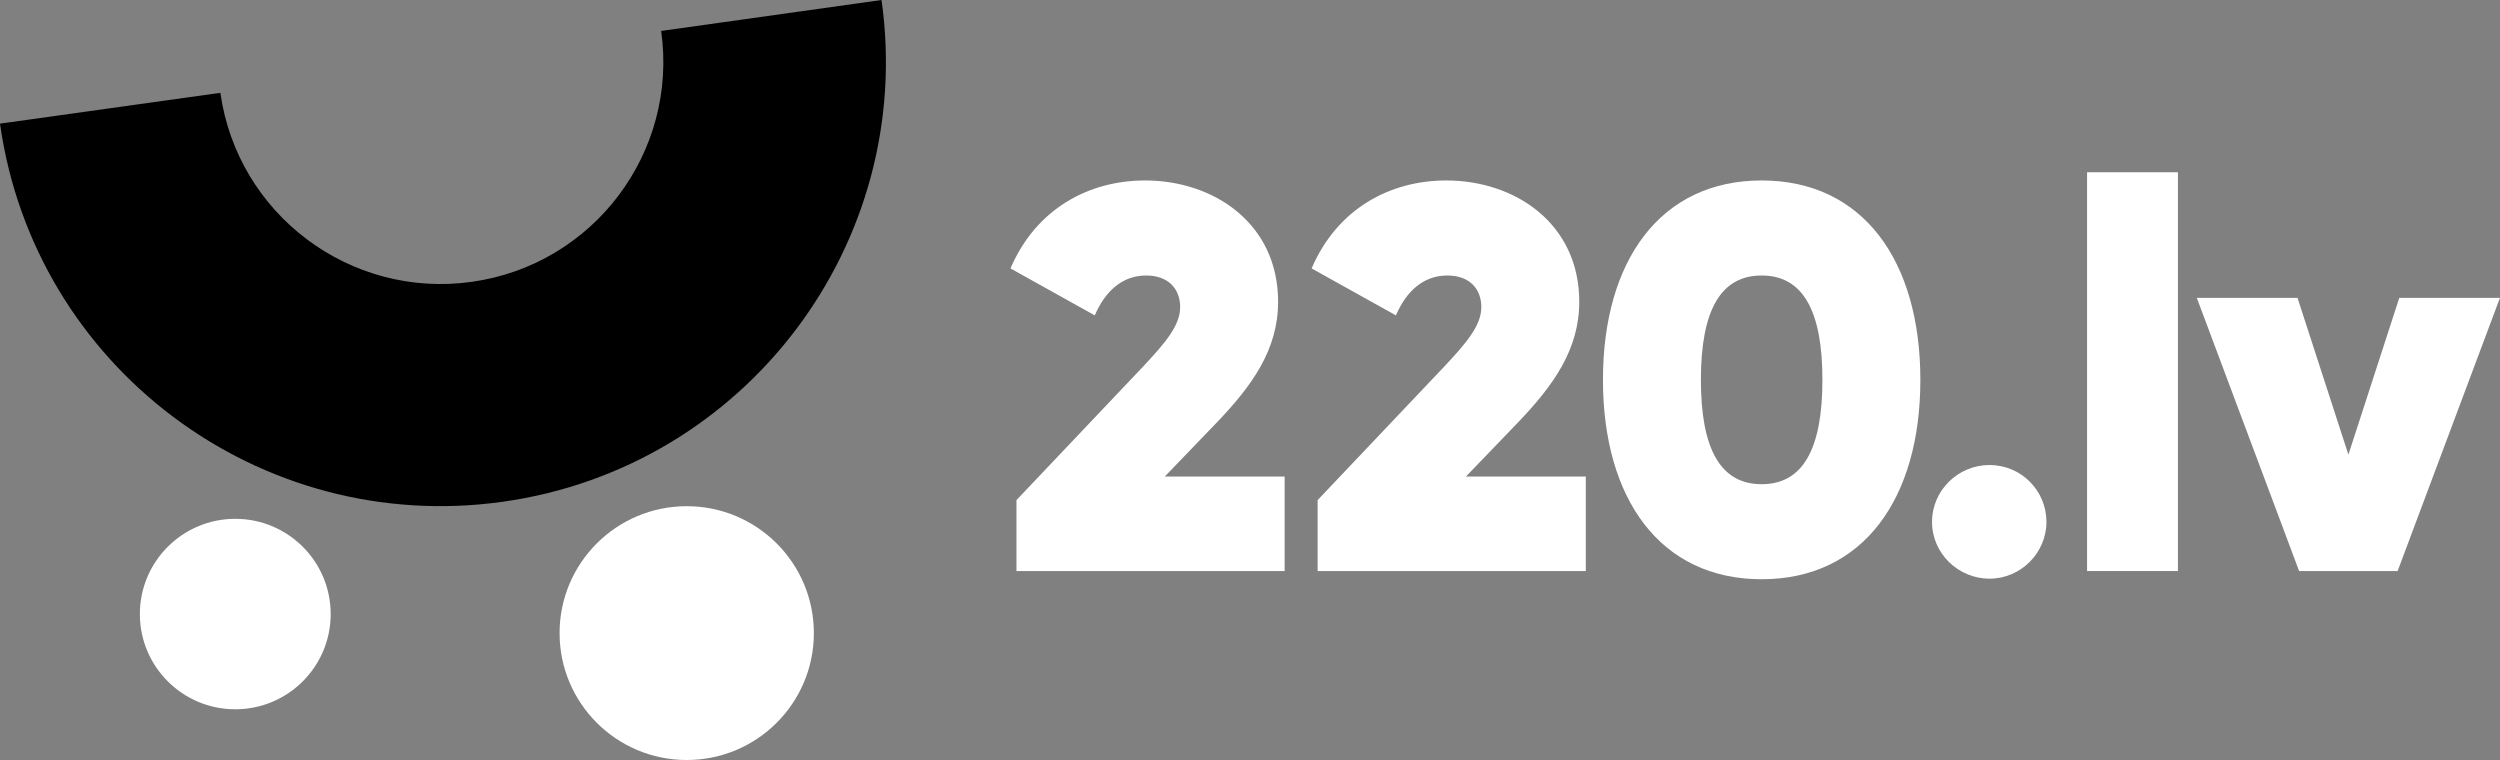
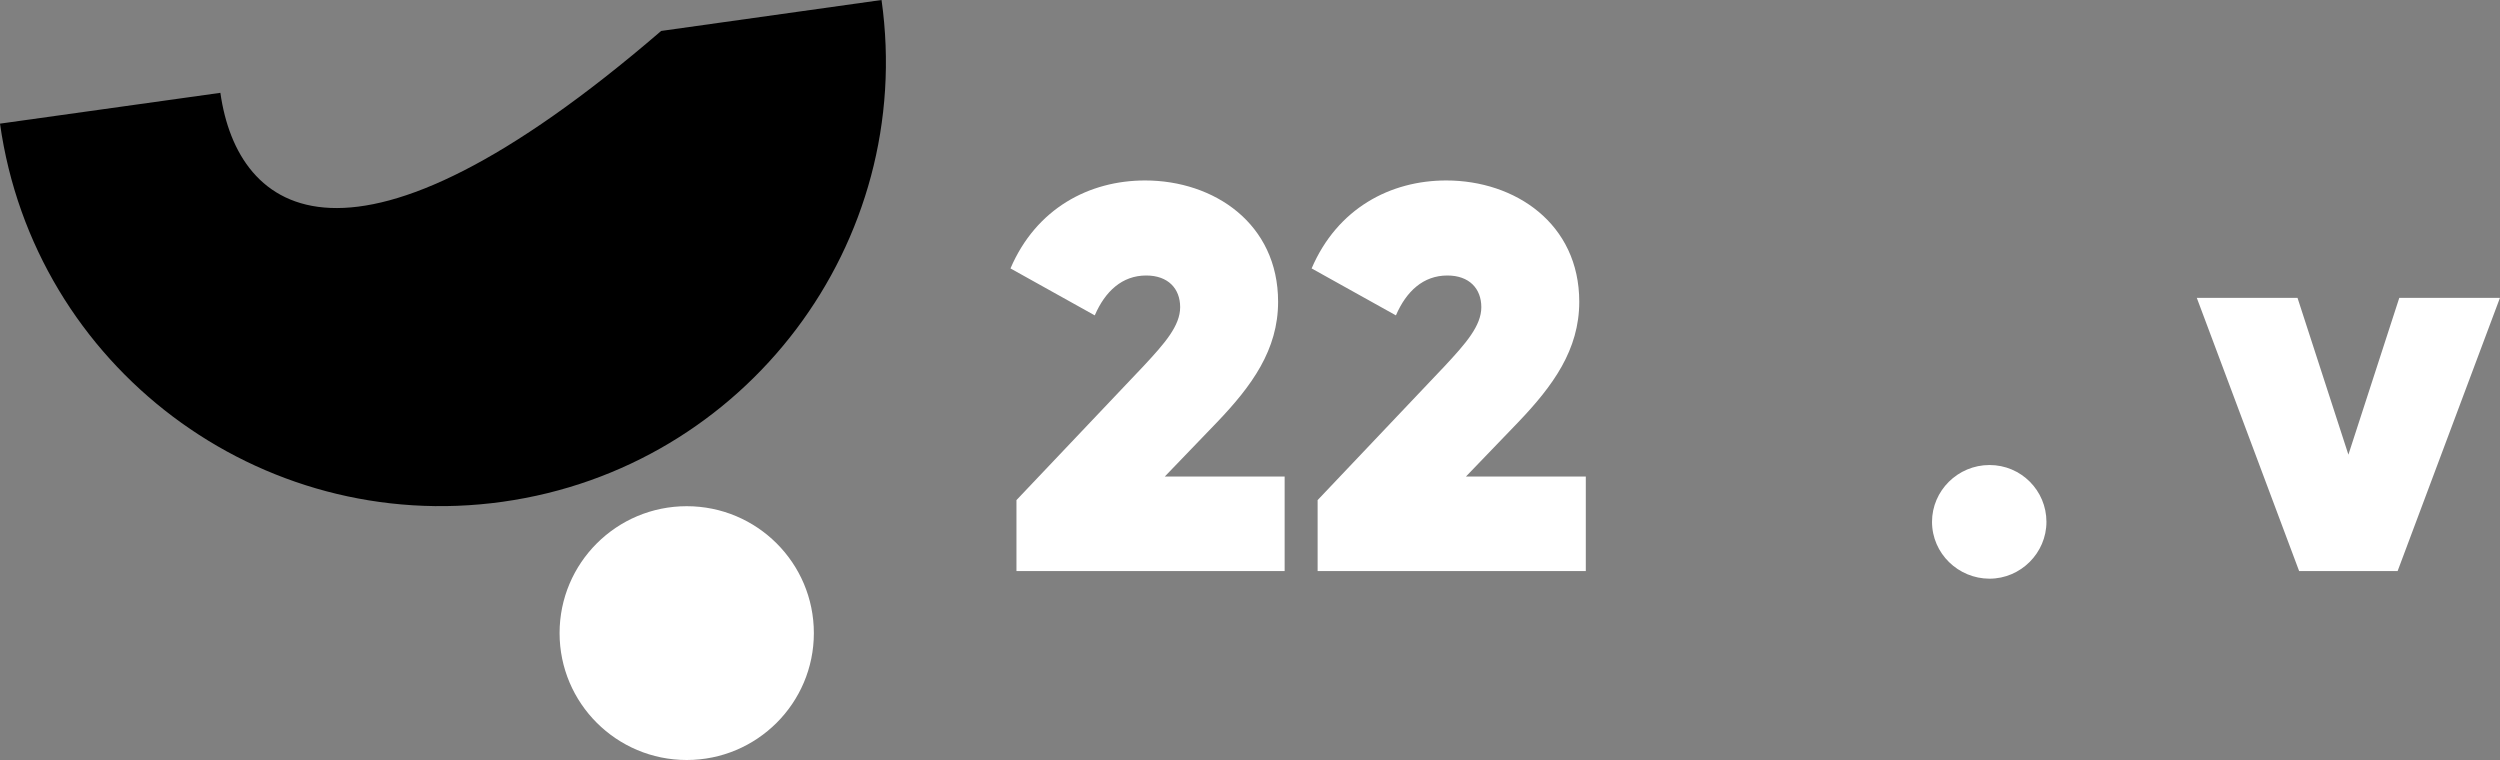
<svg xmlns="http://www.w3.org/2000/svg" width="125" height="38" viewBox="0 0 125 38" fill="#ffffff">
  <rect x="0" y="0" width="125" height="38" fill="#808080" stroke="none" />
  <path d="M34.336 38C37.847 38 40.693 35.159 40.693 31.655C40.693 28.151 37.847 25.31 34.336 25.31C30.825 25.31 27.979 28.151 27.979 31.655C27.979 35.159 30.825 38 34.336 38Z" fill="#ffffff" />
-   <path d="M11.763 35.464C14.398 35.464 16.534 33.332 16.534 30.703C16.534 28.073 14.398 25.941 11.763 25.941C9.129 25.941 6.993 28.073 6.993 30.703C6.993 33.332 9.129 35.464 11.763 35.464Z" fill="#ffffff" />
-   <path d="M44.077 0L33.058 1.547C33.913 7.621 29.674 13.239 23.588 14.092C17.503 14.946 11.874 10.715 11.019 4.641L0 6.182C1.71 18.33 12.964 26.795 25.135 25.088C37.306 23.381 45.787 12.148 44.077 0Z" fill="0A7BFF" />
+   <path d="M44.077 0L33.058 1.547C17.503 14.946 11.874 10.715 11.019 4.641L0 6.182C1.71 18.33 12.964 26.795 25.135 25.088C37.306 23.381 45.787 12.148 44.077 0Z" fill="0A7BFF" />
  <path d="M50.826 25.002L57.174 18.308C58.242 17.162 59.008 16.287 59.008 15.359C59.008 14.431 58.406 13.775 57.31 13.775C56.106 13.775 55.257 14.567 54.738 15.769L50.524 13.421C51.811 10.416 54.463 9.023 57.254 9.023C60.703 9.023 63.905 11.18 63.905 15.088C63.905 17.491 62.593 19.294 60.839 21.125L58.239 23.827H64.232V28.552H50.823V25.002H50.826Z" fill="#ffffff" />
  <path d="M65.884 25.002L72.232 18.308C73.3 17.162 74.066 16.287 74.066 15.359C74.066 14.431 73.464 13.775 72.368 13.775C71.163 13.775 70.314 14.567 69.796 15.769L65.581 13.421C66.869 10.416 69.521 9.023 72.312 9.023C75.761 9.023 78.963 11.18 78.963 15.088C78.963 17.491 77.65 19.294 75.897 21.125L73.297 23.827H79.29V28.552H65.881V25.002H65.884Z" fill="#ffffff" />
-   <path d="M80.148 18.992C80.148 13.066 82.995 9.023 88.083 9.023C93.171 9.023 96.018 13.066 96.018 18.992C96.018 24.918 93.171 28.962 88.083 28.962C82.995 28.962 80.148 24.918 80.148 18.992ZM91.121 18.992C91.121 15.522 90.136 13.775 88.083 13.775C86.03 13.775 85.045 15.522 85.045 18.992C85.045 22.462 86.03 24.21 88.083 24.21C90.136 24.21 91.121 22.462 91.121 18.992Z" fill="#ffffff" />
  <path d="M96.601 26.092C96.601 24.536 97.889 23.251 99.476 23.251C101.063 23.251 102.322 24.536 102.322 26.092C102.322 27.649 101.035 28.934 99.476 28.934C97.917 28.934 96.601 27.676 96.601 26.092Z" fill="#ffffff" />
-   <path d="M104.354 8.613H108.896V28.552H104.354V8.613Z" fill="#ffffff" />
  <path d="M124.997 14.894L119.881 28.552H114.956L109.84 14.894H114.876L117.42 22.733L119.964 14.894H125H124.997Z" fill="#ffffff" />
</svg>